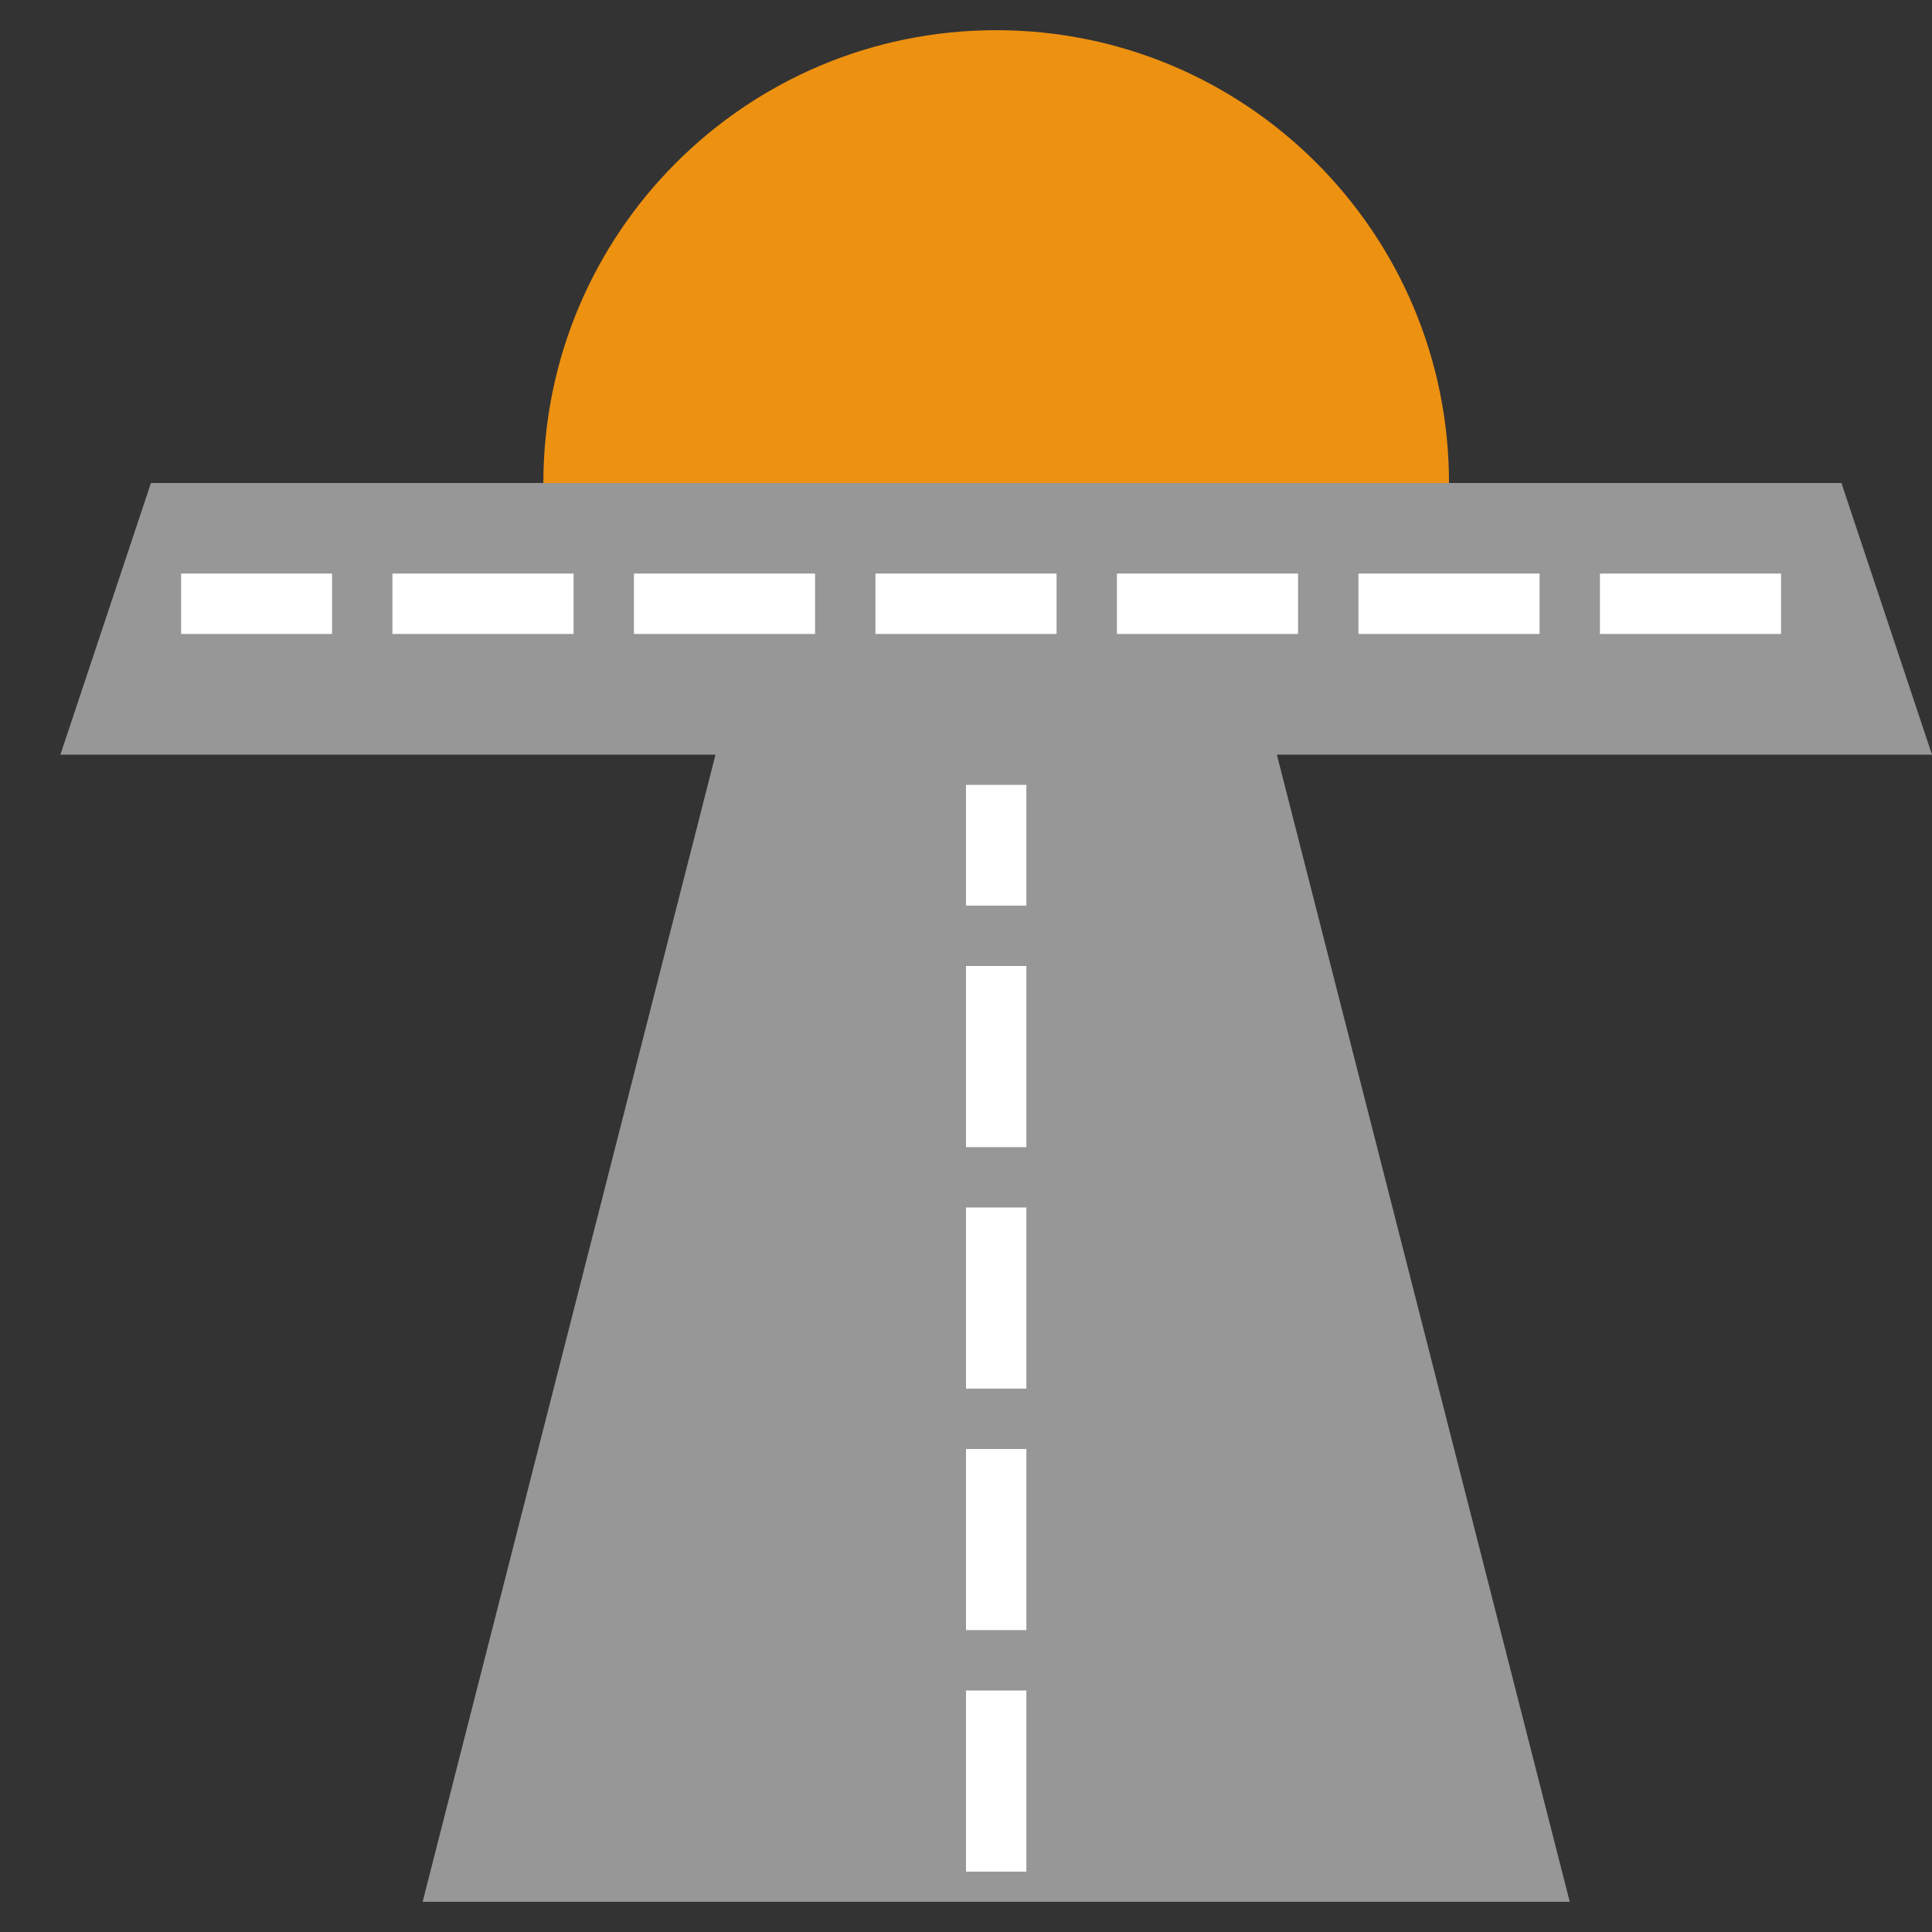
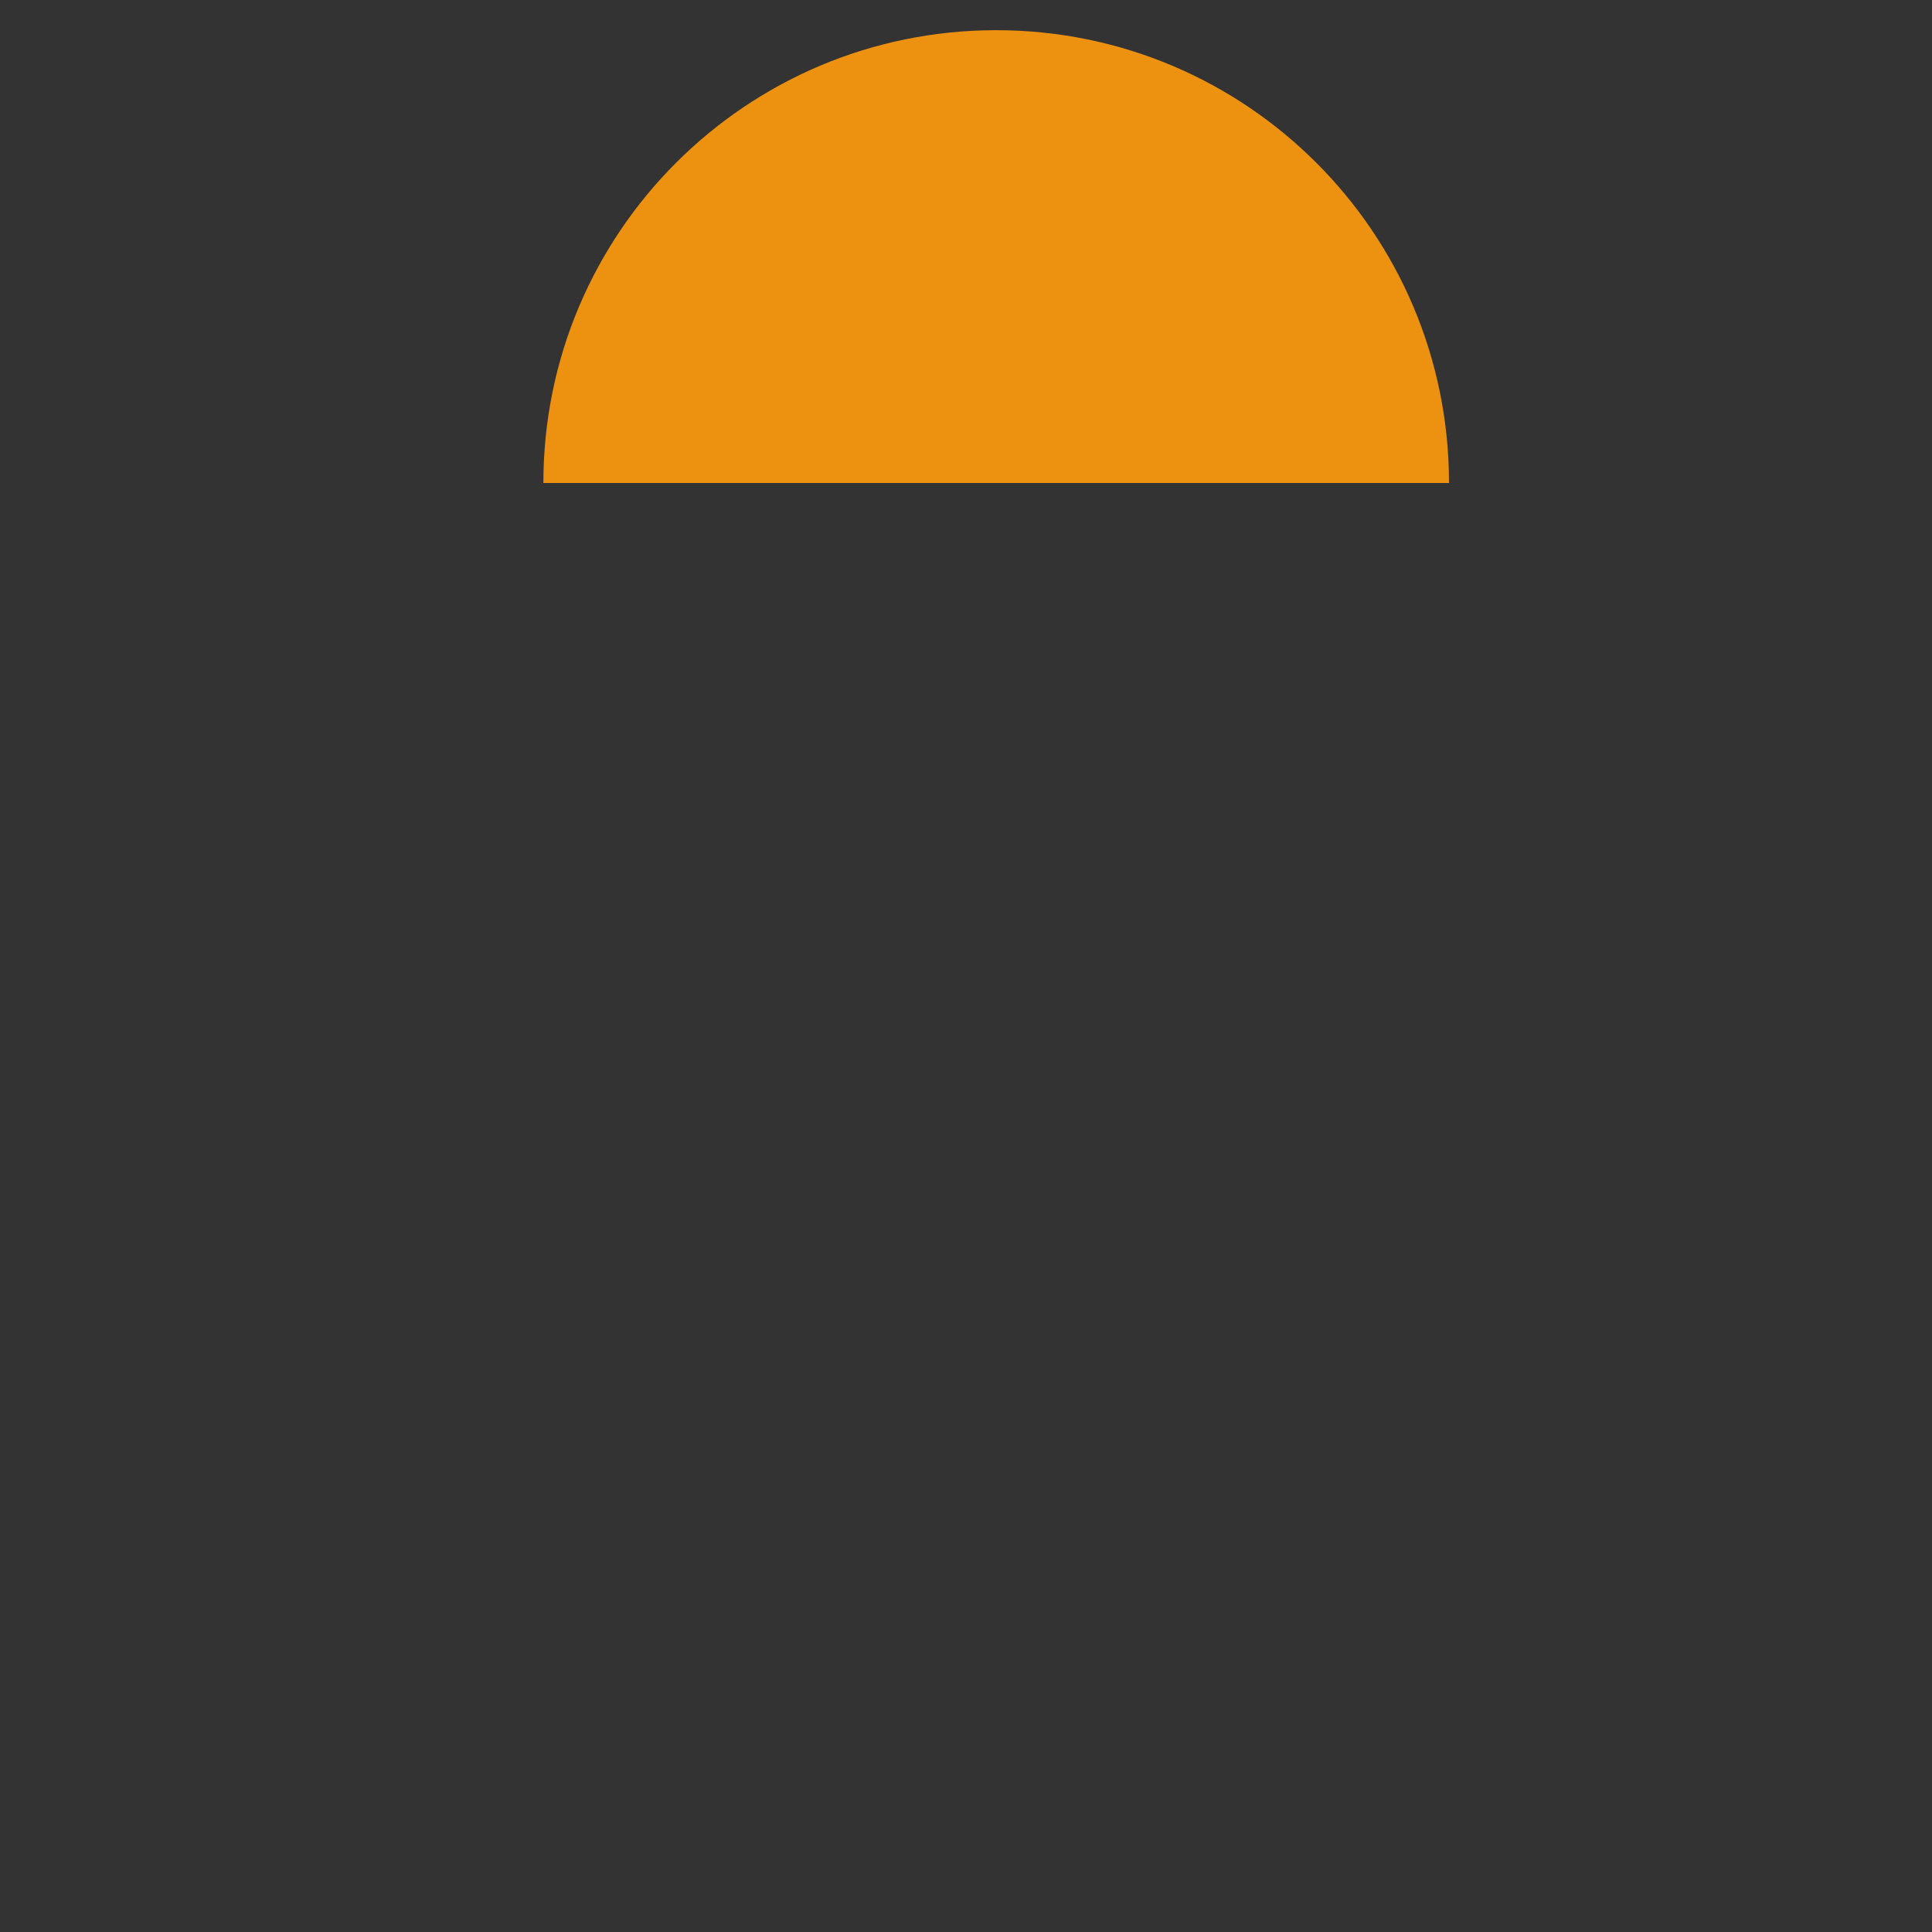
<svg xmlns="http://www.w3.org/2000/svg" width="64" height="64" viewBox="0 0 64 64">
  <rect x="0" y="0" width="64" height="64" fill="#333333" stroke="none" />
  <g fill="none" fill-rule="evenodd">
-     <polygon fill="#979797" points="26 16 40 16 52 63 14 63" />
-     <polygon fill="#979797" points="5 16 61 16 64 25 2 25" />
    <path fill="#ED9111" d="M48,16 C48,7.716 41.284,1 33,1 C24.716,1 18,7.716 18,16 L48,16 Z" />
-     <path stroke="#FFF" stroke-dasharray="4" stroke-linecap="square" stroke-width="2" d="M58 20L7 20M33 61L33 27" />
  </g>
</svg>